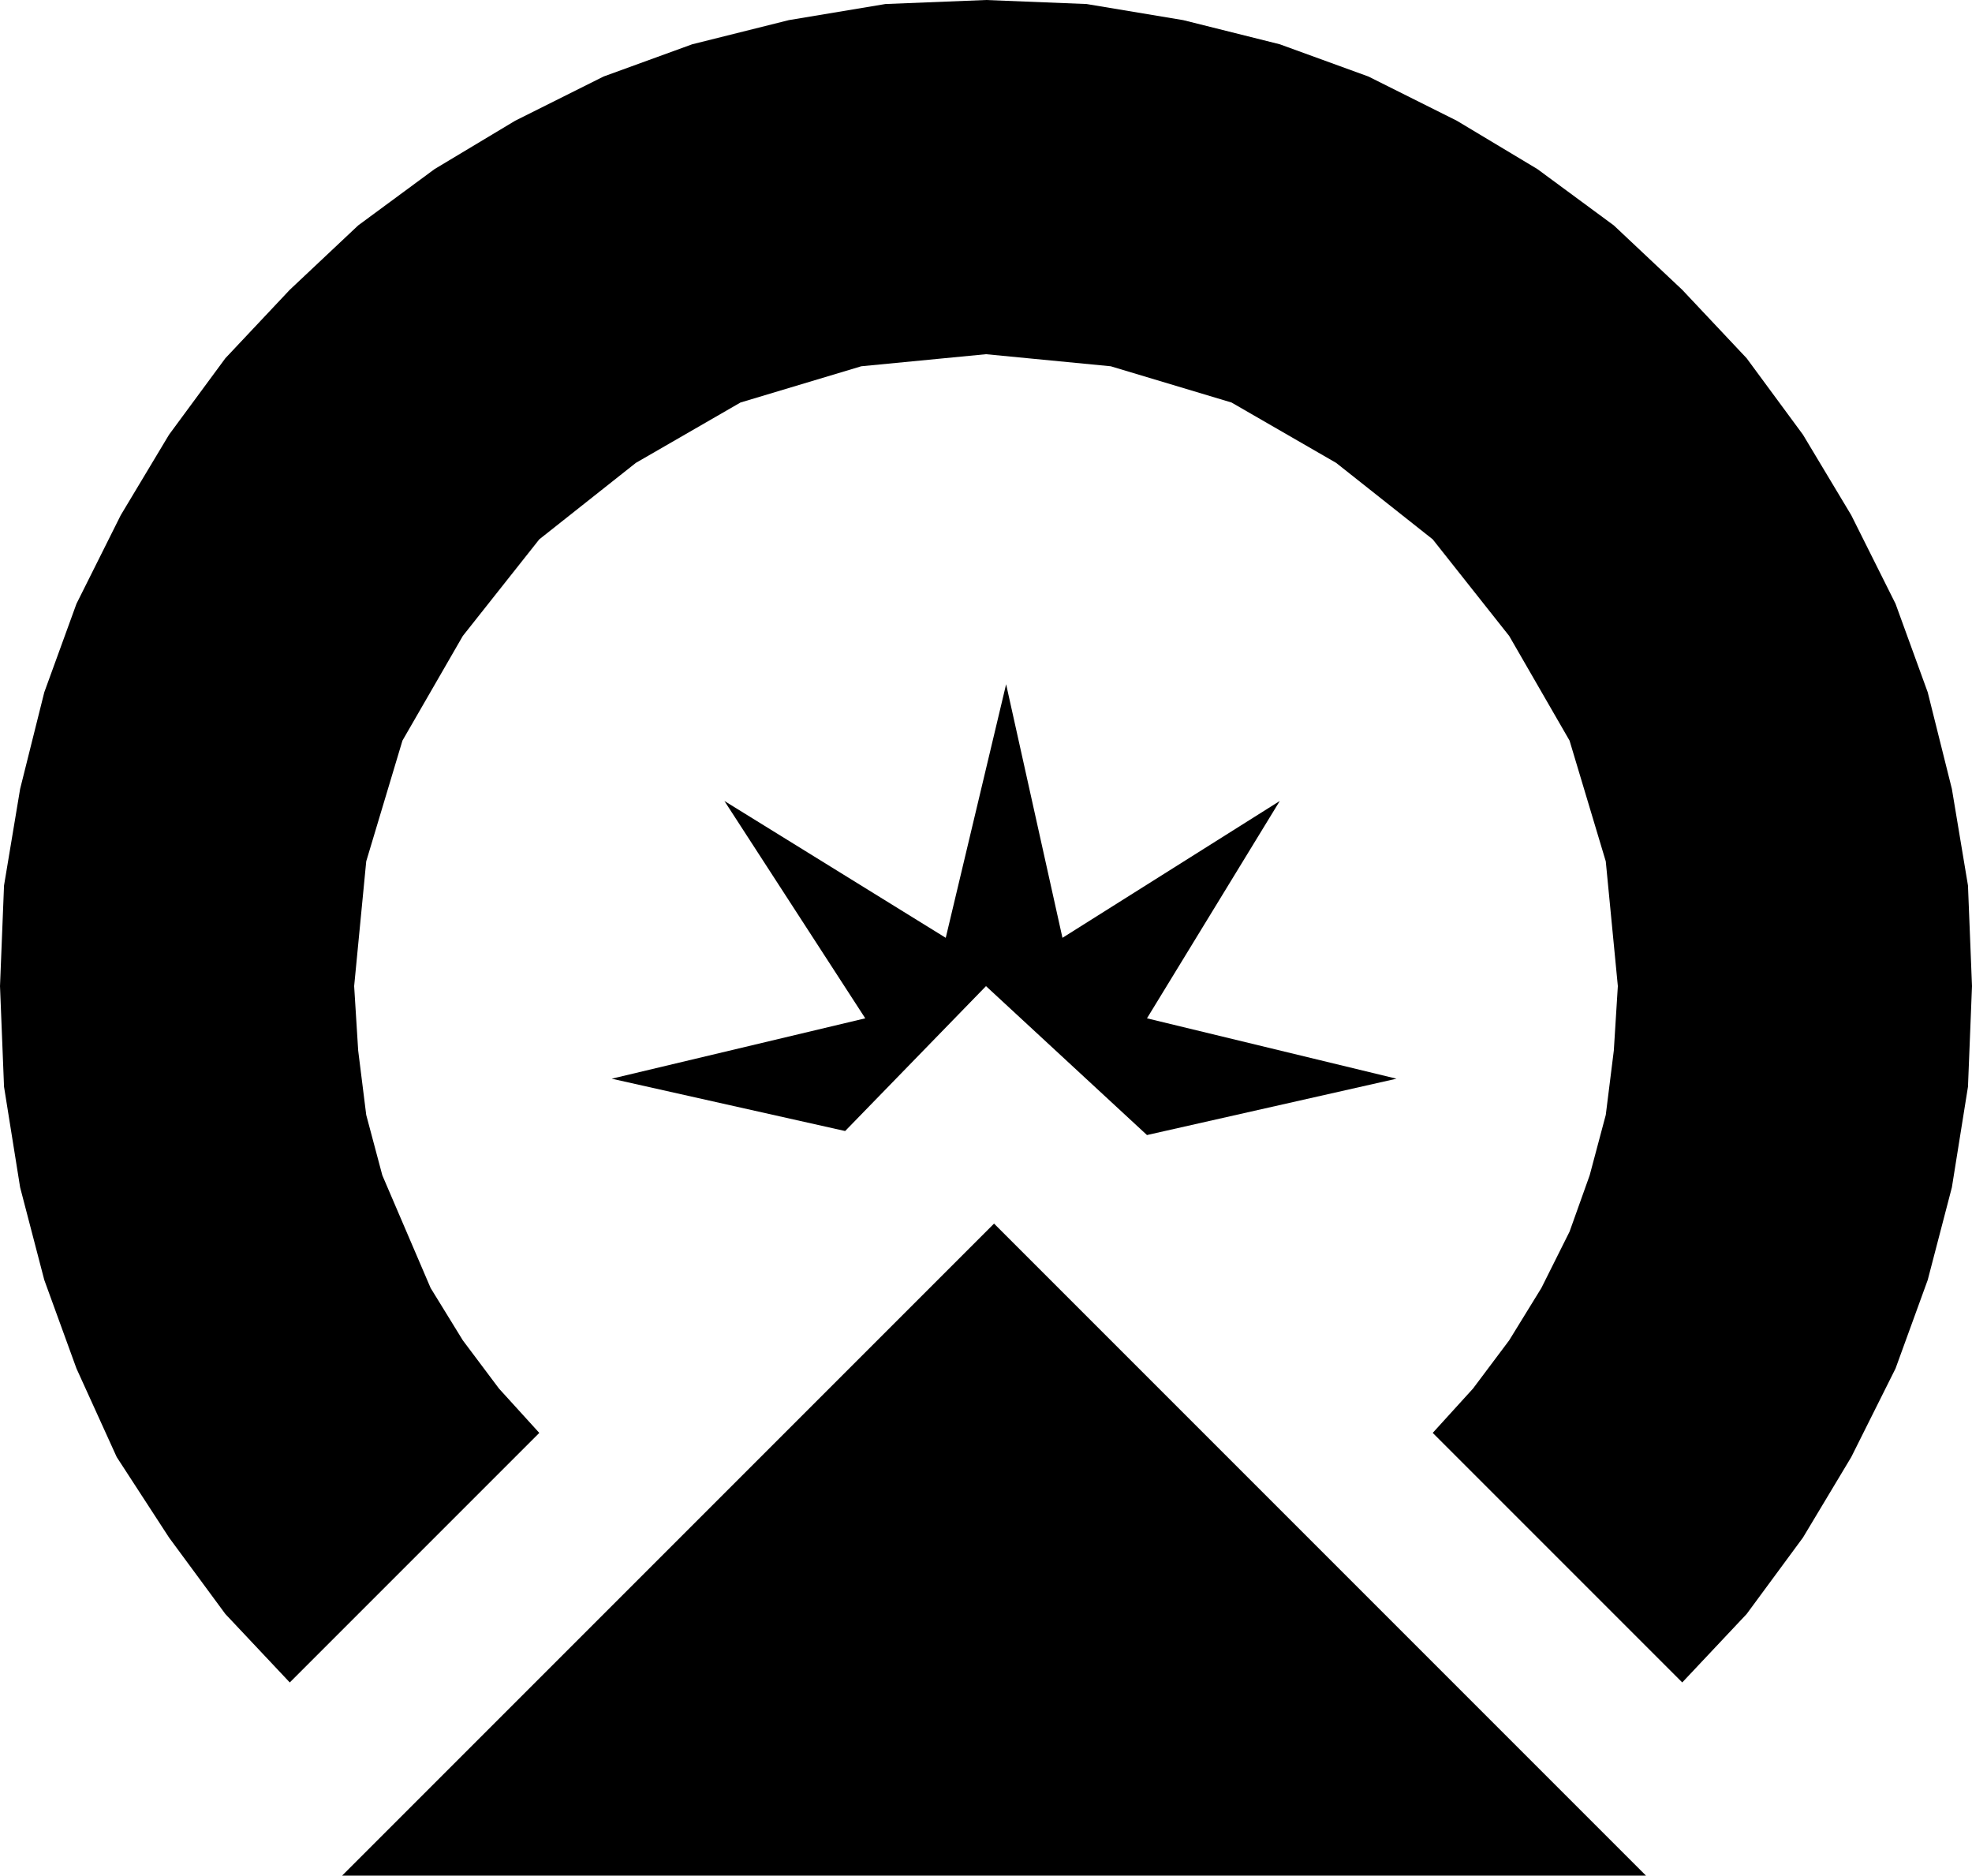
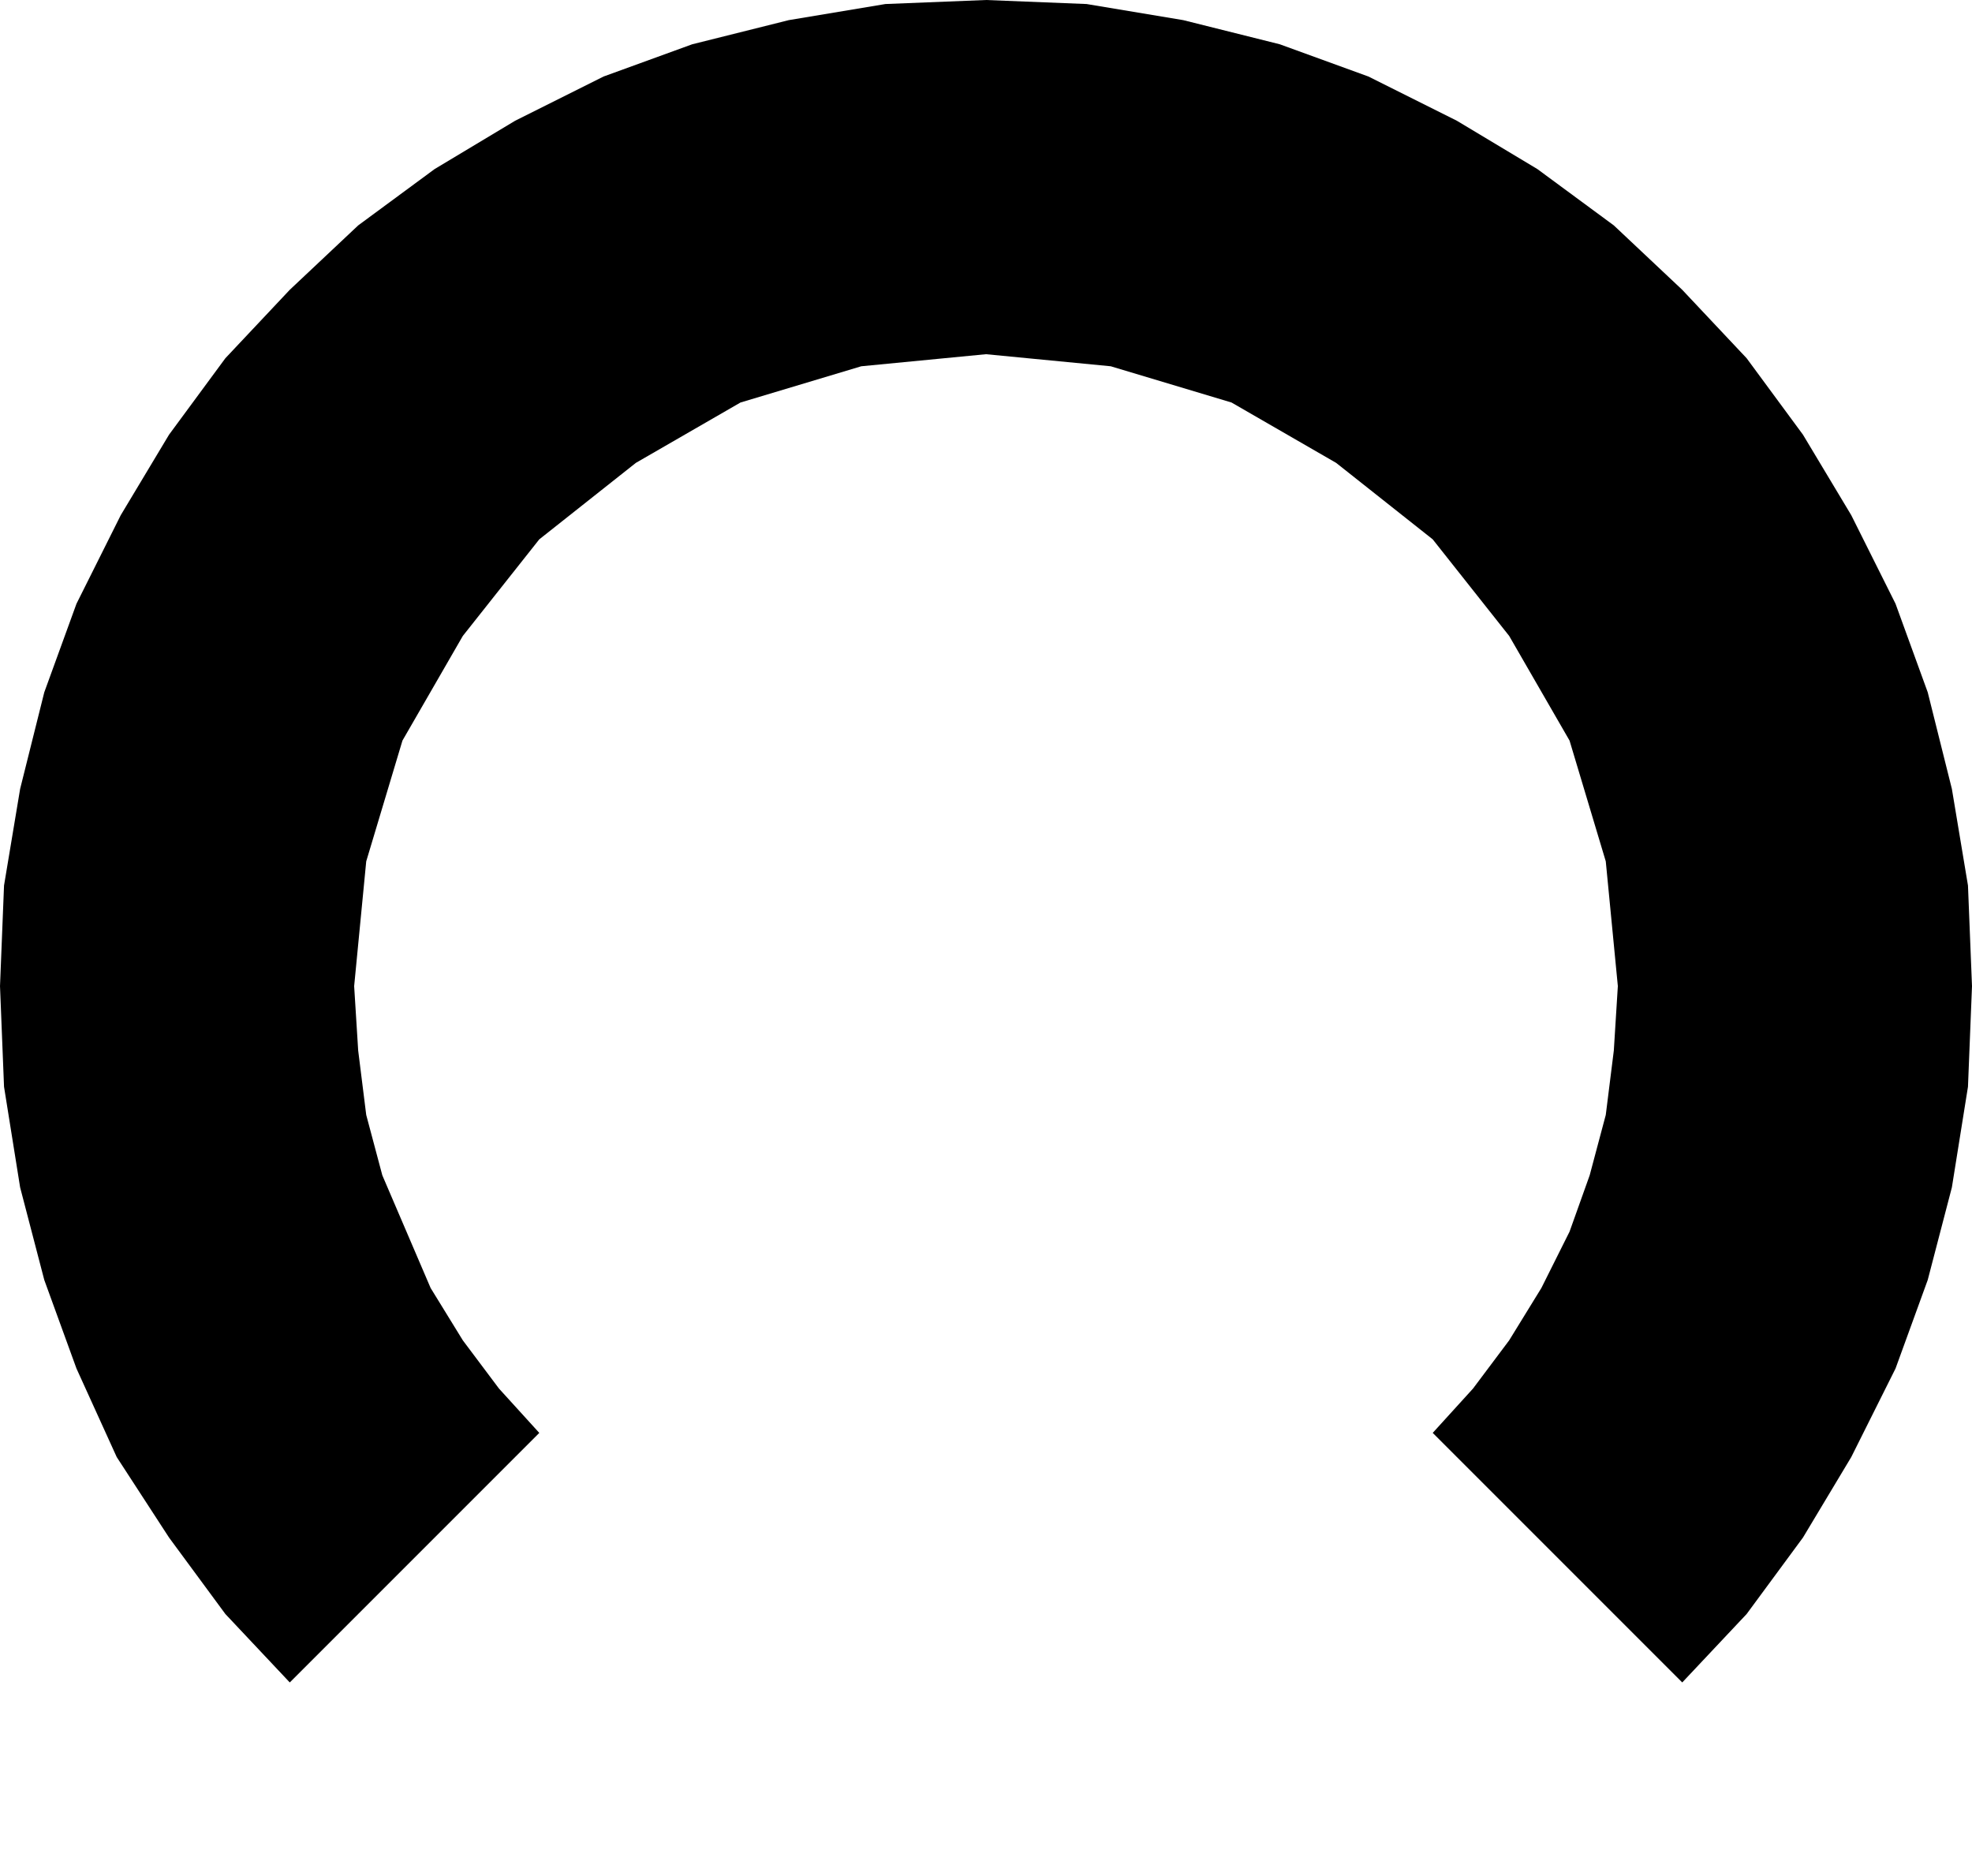
<svg xmlns="http://www.w3.org/2000/svg" width="47.04" height="44.736" fill-rule="evenodd" stroke-linecap="round" preserveAspectRatio="none" viewBox="0 0 490 466">
  <style>.pen1{stroke:none}.brush2{fill:#000}</style>
  <path d="m134 356-10-11-9-12-8-13-6-14-6-14-4-15-2-16-1-16 3-31 9-30 15-26 19-24 24-19 26-15 30-9 31-3 31 3 30 9 26 15 24 19 19 24 15 26 9 30 3 31-1 16-2 16-4 15-5 14-7 14-8 13-9 12-10 11 62 62 16-17 14-19 12-20 11-22 8-22 6-23 4-25 1-25-1-25-4-24-6-24-8-22-11-22-12-20-14-19-16-17-17-16-19-14-20-12-22-11-22-8-24-6-24-4-25-1-25 1-24 4-24 6-22 8-22 11-20 12-19 14-17 16-16 17-14 19-12 20-11 22-8 22-6 24-4 24-1 25 1 25 4 25 6 23 8 22 10 22 13 20 14 19 16 17 62-62z" class="pen1 brush2" />
-   <path d="M247 304 85 466h324L247 304zm-37-23 35-36 40 37 62-14-62-15 33-54-54 34-14-63-15 63-55-34 35 54-63 15 58 13z" class="pen1 brush2" />
</svg>